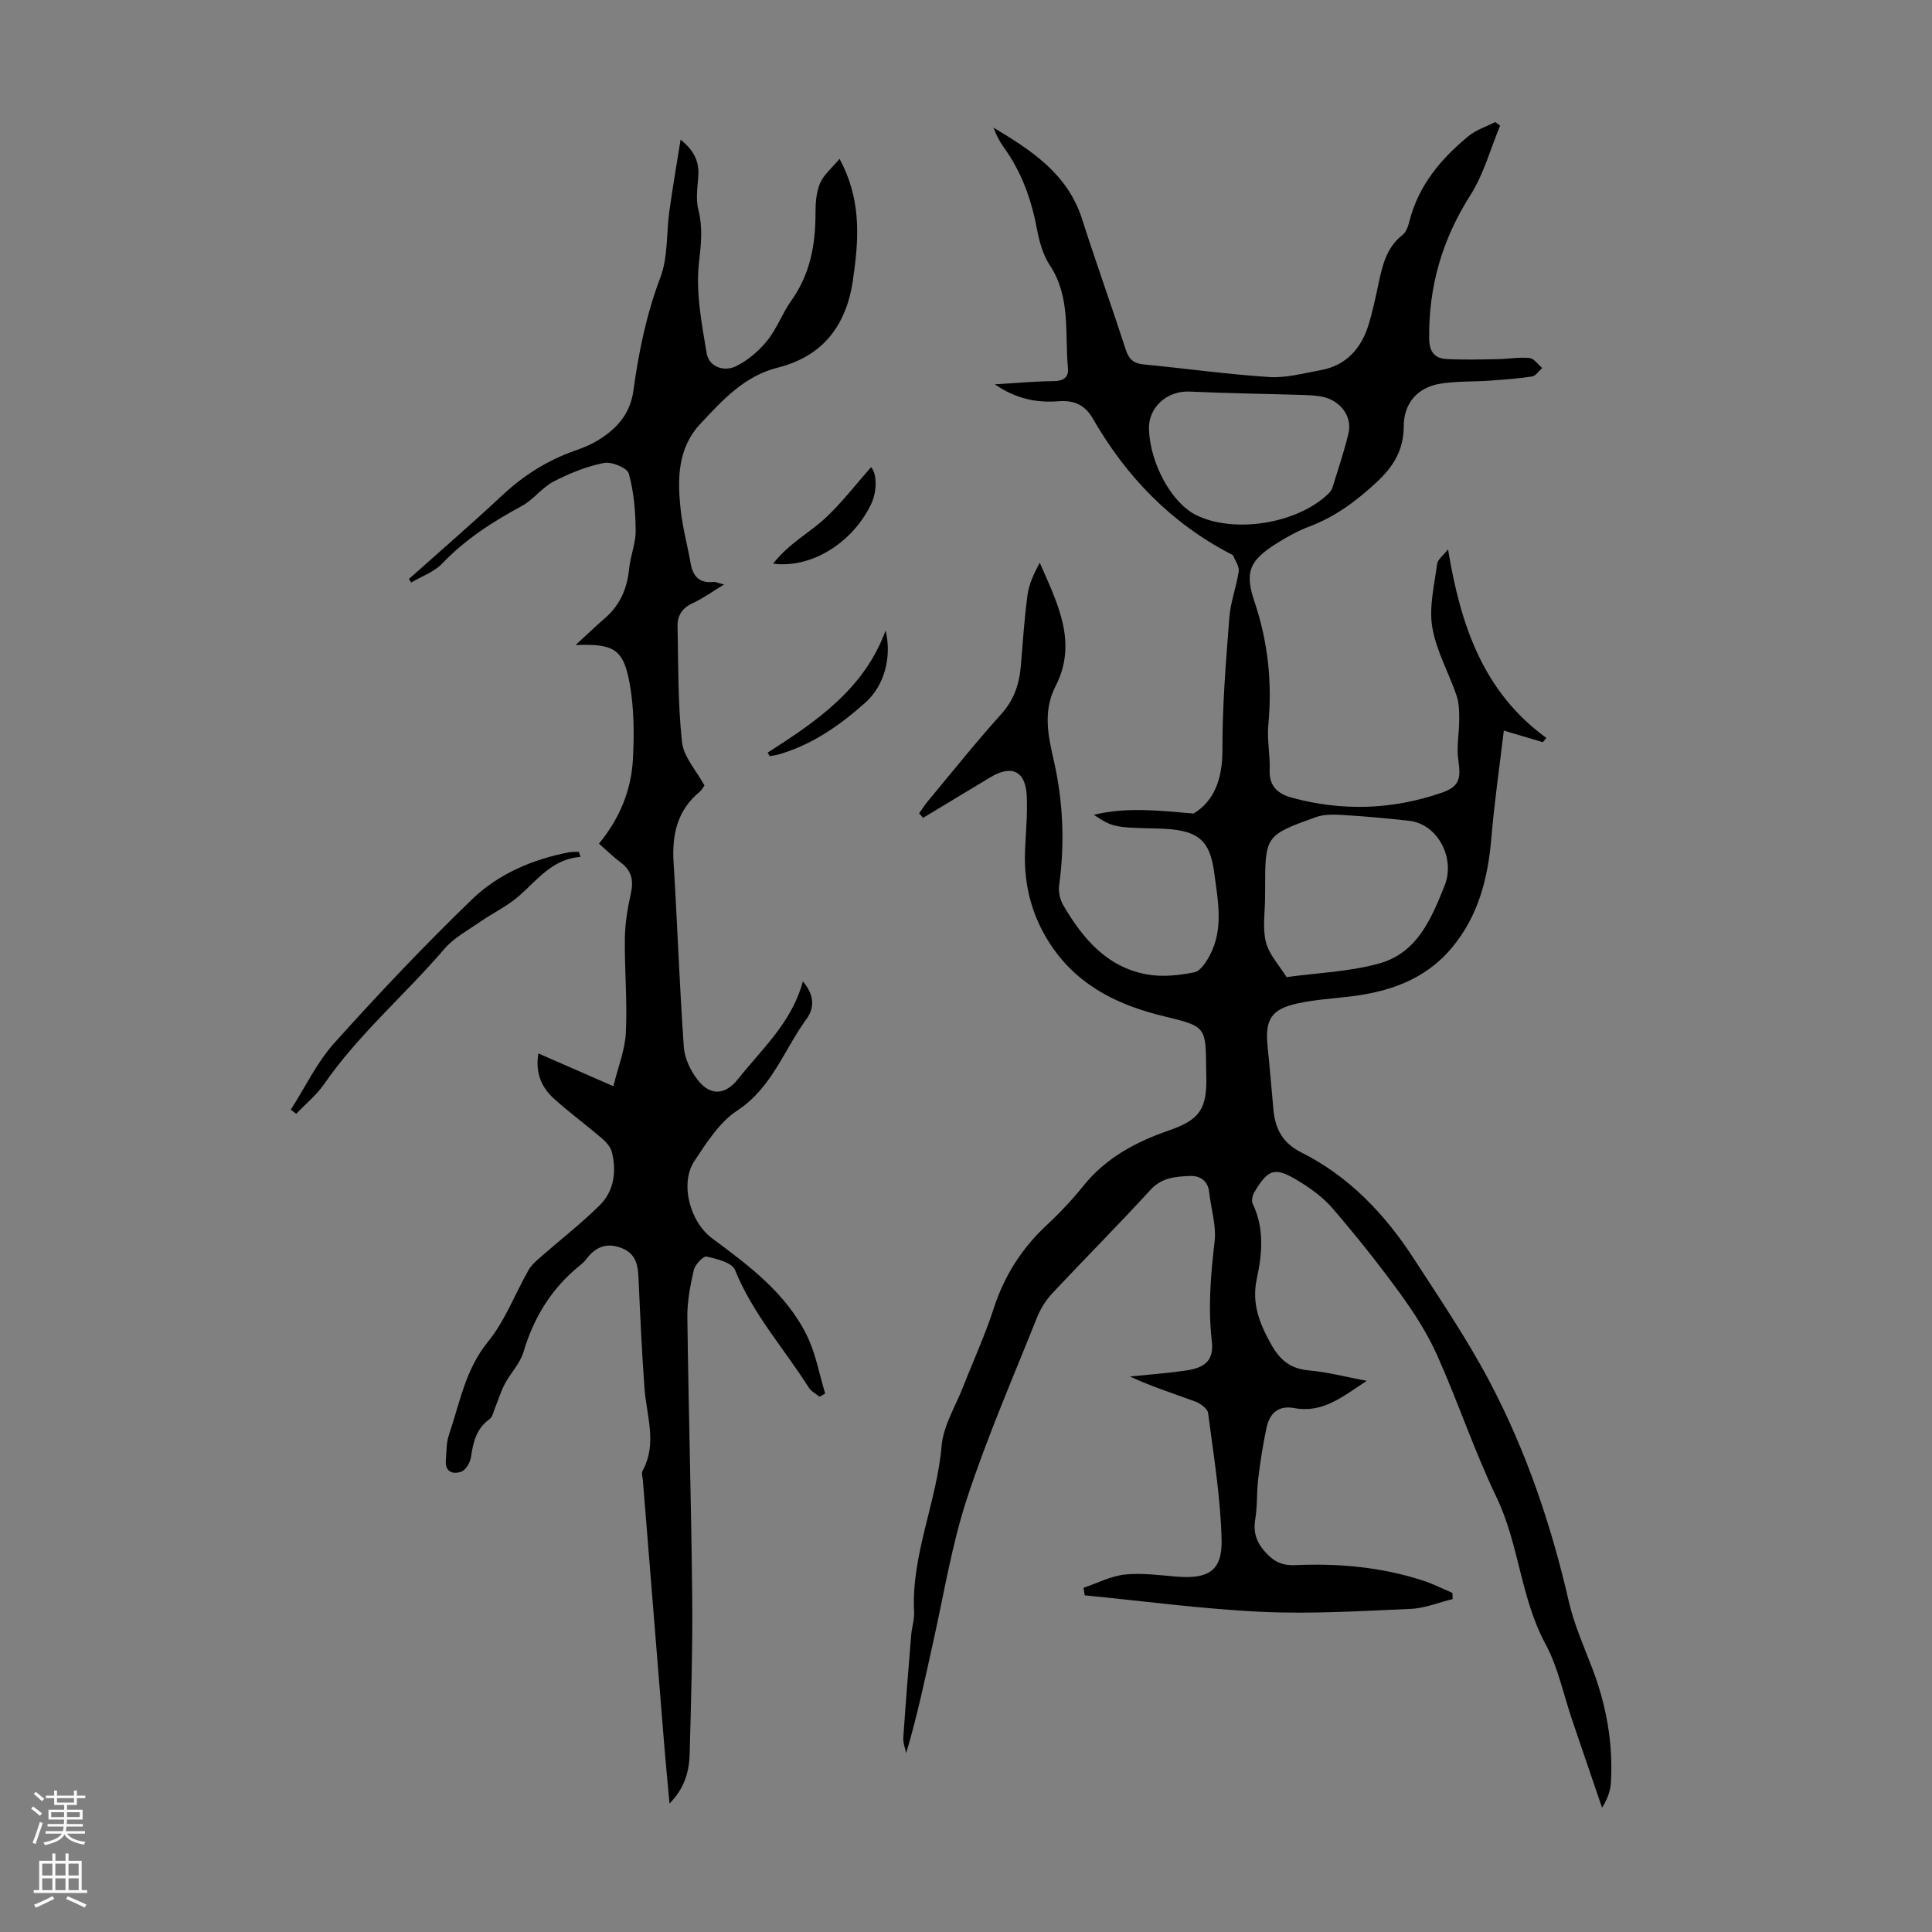
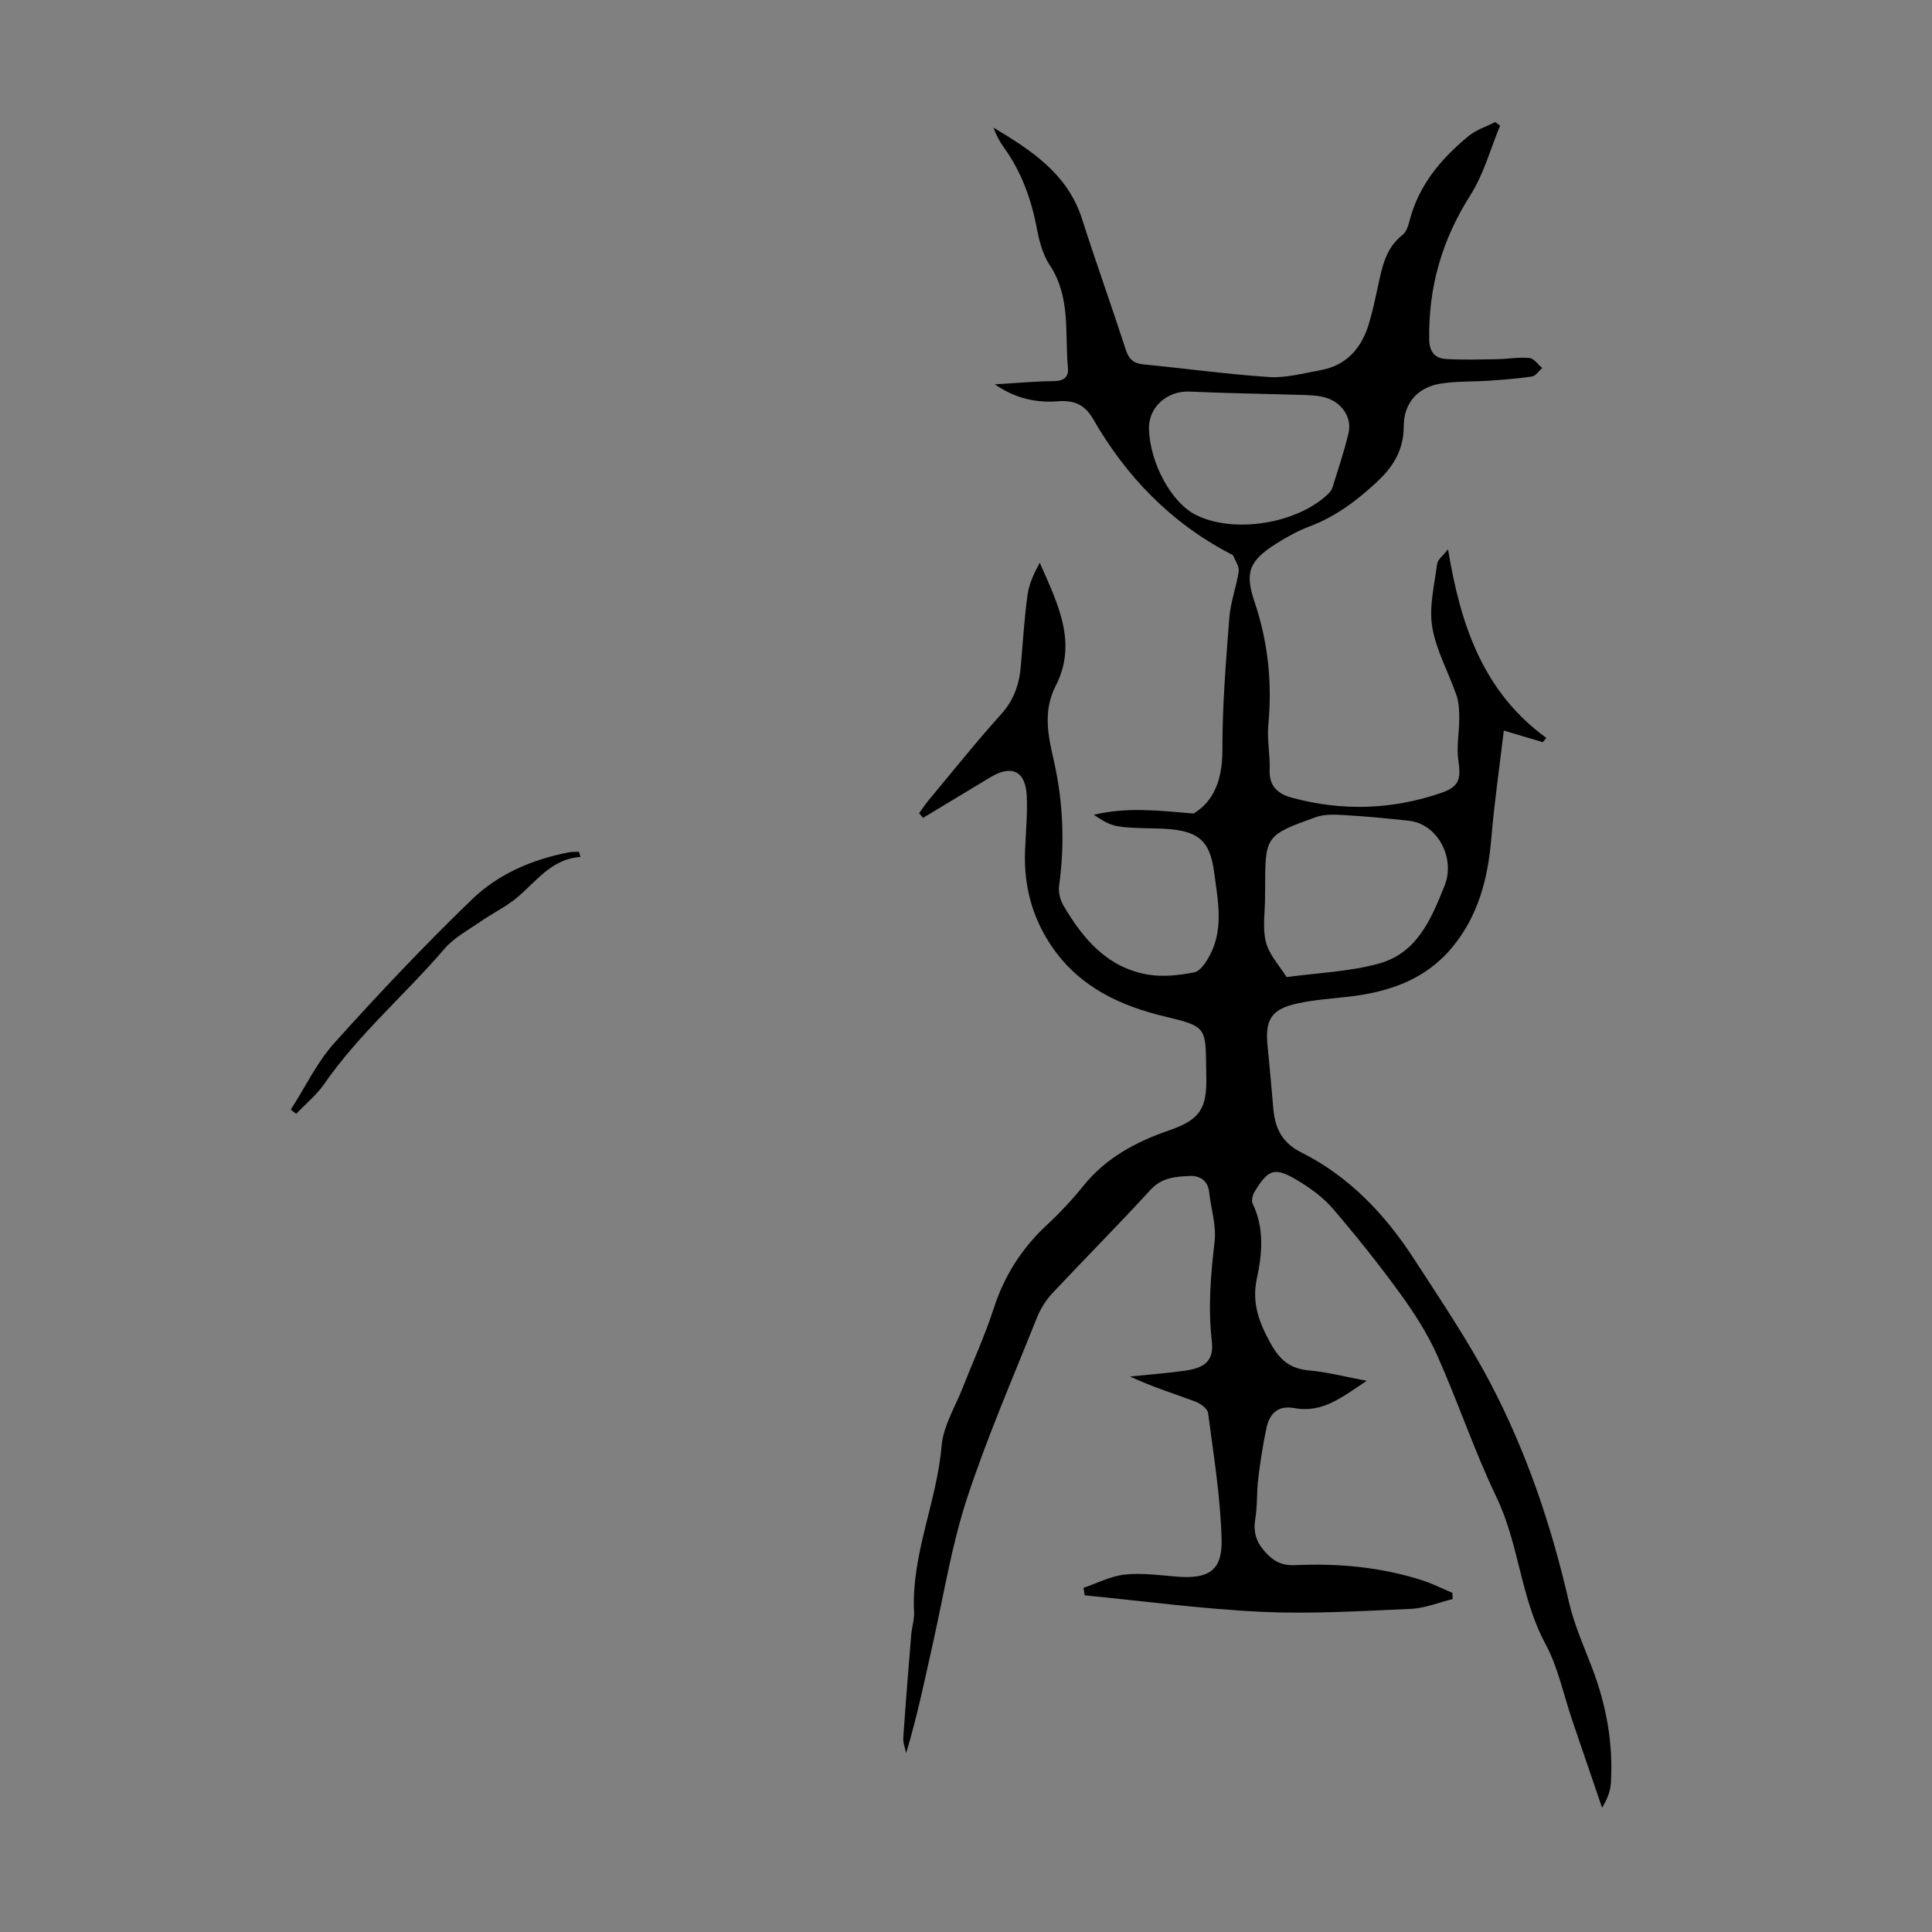
<svg xmlns="http://www.w3.org/2000/svg" enable-background="new 0 0 400 400" viewBox="0 0 400 400">
  <rect x="0" y="0" width="400" height="400" fill="#808080" stroke="none" />
  <g fill="#000001">
    <path d="m190.29 168.39c.61-.85 1.17-1.74 1.84-2.54 5.01-6.02 9.9-12.16 15.14-17.97 2.66-2.95 3.76-6.21 4.08-9.97.42-4.9.72-9.83 1.38-14.7.32-2.31 1.35-4.53 2.54-6.7 3.64 8.33 7.93 16.5 3.28 25.53-2.66 5.19-1.55 10.28-.39 15.34 1.97 8.62 2.31 17.23 1.12 25.97-.18 1.31.19 2.92.86 4.07 4.06 6.94 9.11 12.93 17.54 14.36 3.1.52 6.47.15 9.58-.47 1.27-.25 2.47-2.12 3.21-3.51 2.93-5.52 1.67-11.41.92-17.12-.93-7.12-3.62-8.98-11.9-9.15-8.72-.18-9.2-.28-13.03-2.84 6.95-1.65 13.38-.86 20.66-.26 4.23-2.53 5.98-7.09 5.97-13.16-.03-9.16.73-18.34 1.44-27.48.25-3.2 1.47-6.31 1.93-9.5.15-1.01-.71-2.17-1.14-3.24-.07-.17-.35-.27-.55-.37-12.35-6.43-21.62-16.03-28.49-27.99-1.7-2.95-3.97-3.86-7.15-3.61-4.53.35-8.8-.51-13.17-3.51 4.49-.26 8.34-.63 12.19-.66 2.02-.01 3.13-.8 2.96-2.64-.68-7.21.63-14.73-3.77-21.38-1.43-2.16-2.17-4.92-2.66-7.51-1.15-6.14-3.2-11.83-6.88-16.91-.88-1.22-1.57-2.57-2.11-4.05 7.81 4.7 15.35 9.54 18.34 18.93 2.89 9.04 6.11 17.98 9.04 27.02.65 2 1.61 2.88 3.71 3.08 8.66.83 17.3 2.05 25.98 2.61 3.48.23 7.07-.78 10.57-1.4 5.44-.97 8.55-4.55 10.08-9.62.77-2.56 1.33-5.19 1.89-7.81.85-3.94 1.59-7.87 5.08-10.59.78-.61 1.19-1.88 1.45-2.92 1.89-7.39 6.54-12.88 12.23-17.56 1.57-1.29 3.66-1.94 5.52-2.89.33.25.67.5 1 .75-2.01 4.83-3.4 10.07-6.17 14.42-5.86 9.2-8.68 19-8.51 29.83.04 2.52 1.15 3.91 3.43 4.05 3.55.21 7.12.1 10.67.04 2.23-.04 4.48-.45 6.67-.24.93.09 1.75 1.35 2.63 2.07-.7.61-1.34 1.64-2.11 1.76-2.96.45-5.96.66-8.96.87-3.34.23-6.72.08-10 .61-4.71.76-7.59 4.01-7.6 8.81-.01 4.91-2.12 8.35-5.62 11.6-4.15 3.85-8.52 7.13-13.85 9.14-2.39.9-4.68 2.15-6.84 3.52-5.67 3.58-6.67 5.92-4.58 12.12 2.8 8.32 3.68 16.75 2.85 25.47-.29 3.08.4 6.25.28 9.37-.13 3.38 1.78 4.92 4.55 5.68 10.42 2.85 20.8 2.52 31-.99 3.75-1.29 4.08-2.93 3.51-6.77-.41-2.79.2-5.71.19-8.57 0-1.61-.05-3.32-.56-4.82-1.63-4.75-4.22-9.31-5.03-14.17-.69-4.19.45-8.72 1.01-13.07.12-.91 1.22-1.68 2.26-3.02 2.58 15.66 7.24 29.53 20.36 39.05-.25.29-.49.59-.74.88-2.43-.72-4.86-1.45-8.07-2.4-.87 7.31-1.95 14.79-2.59 22.31-.7 8.32-2.69 16.07-8.15 22.63-5.61 6.73-13.21 9.23-21.56 10.17-3.44.39-6.93.63-10.3 1.35-5.54 1.19-6.88 3.33-6.31 8.91.45 4.34.8 8.68 1.2 13.03.37 3.99 1.8 6.94 5.8 8.95 9.9 4.97 17.34 12.81 23.3 22.02 5.4 8.34 11.01 16.6 15.64 25.37 7.59 14.38 12.79 29.71 16.43 45.59 1.09 4.74 3.11 9.27 4.86 13.84 2.91 7.63 4.33 15.49 3.85 23.64-.1 1.73-.73 3.44-1.83 5.2-2.06-6.04-4.12-12.08-6.18-18.12-1.8-5.29-2.92-10.94-5.54-15.79-5.17-9.58-5.45-20.61-10.12-30.34-4.59-9.55-7.95-19.69-12.28-29.38-2.03-4.55-4.79-8.84-7.73-12.89-4.38-6.03-9.05-11.87-13.9-17.52-1.99-2.32-4.61-4.23-7.25-5.81-4.79-2.88-6.09-2.42-8.99 2.4-.39.66-.64 1.79-.34 2.41 2.43 5.05 1.97 10.33.86 15.45-1.11 5.13.49 9.22 2.91 13.57 1.88 3.38 4.03 5.13 7.88 5.48 3.83.34 7.6 1.34 11.96 2.16-4.93 3.22-9.08 6.75-14.99 5.64-3.36-.63-5.13 1.12-5.76 4.08-.75 3.48-1.29 7.01-1.72 10.55-.34 2.77-.15 5.61-.61 8.36-.46 2.79.24 4.81 2.16 6.92 1.76 1.93 3.5 2.72 6.06 2.61 9-.41 17.89.39 26.5 3.19 2.09.68 4.06 1.69 6.09 2.55.02.43.04.85.06 1.28-2.9.71-5.77 1.91-8.69 2.03-10.28.45-20.6 1.09-30.86.61-12.24-.57-24.43-2.23-36.63-3.41-.08-.52-.16-1.04-.25-1.56 2.83-.96 5.61-2.42 8.52-2.74 3.51-.38 7.13.12 10.7.42 6.6.54 9.53-1.16 9.37-7.65-.22-8.77-1.66-17.51-2.8-26.23-.12-.92-1.62-1.99-2.71-2.39-4.47-1.65-9.02-3.08-13.46-5.16 3.83-.4 7.68-.67 11.49-1.22 4.16-.6 5.92-2.16 5.45-6.16-.8-6.93-.22-13.69.58-20.56.39-3.33-.76-6.83-1.13-10.26-.26-2.42-2.03-3.41-3.94-3.32-2.91.13-5.83.27-8.19 2.86-6.65 7.27-13.61 14.24-20.34 21.43-1.33 1.42-2.44 3.2-3.17 5.01-4.97 12.46-10.34 24.79-14.51 37.51-3.15 9.62-4.76 19.74-6.98 29.66-1.7 7.63-3.28 15.28-5.6 23.03-.21-1.07-.67-2.15-.59-3.2.48-7.11 1.06-14.22 1.64-21.33.13-1.56.67-3.11.59-4.65-.61-11.88 4.71-22.78 5.7-34.43.35-4.17 2.87-8.18 4.45-12.23 2.11-5.41 4.56-10.72 6.34-16.23 2.19-6.78 5.81-12.45 11-17.28 2.7-2.51 5.25-5.23 7.56-8.1 4.68-5.82 10.9-9.12 17.76-11.49 6.31-2.18 7.86-4.45 7.69-11.18-.01-.56-.03-1.12-.03-1.68-.08-8.43-.02-8.68-8.38-10.67-9.33-2.22-17.55-6.03-23.25-14.08-4.27-6.04-6.15-12.83-5.87-20.21.15-3.8.53-7.61.36-11.4-.23-5.18-3.11-6.55-7.54-3.88-4.64 2.8-9.29 5.6-13.93 8.4-.26-.33-.54-.64-.82-.94zm71.63 17.29c0 3.13-.57 6.41.17 9.36.66 2.61 2.79 4.86 4.28 7.26 6.38-.88 12.94-1.1 19.1-2.8 7.85-2.16 10.76-8.99 13.62-16.13 2.26-5.62-1.35-12.77-7.38-13.44-4.44-.49-8.89-.91-13.34-1.17-1.98-.12-4.14-.23-5.94.42-10.53 3.79-10.5 3.87-10.5 15.15-.02.46-.02.9-.01 1.35zm-24.04-96.83c.23 7.11 4.68 15.25 9.71 17.76 7.85 3.92 20.92 1.86 27.39-4.35.38-.37.75-.85.9-1.35 1.15-3.74 2.43-7.45 3.32-11.25.79-3.36-1.58-6.62-5.18-7.46-1.4-.33-2.88-.38-4.33-.43-7.81-.24-15.62-.34-23.43-.7-4.61-.2-8.53 3.25-8.38 7.78z" />
-     <path d="m111.46 218.1c5.1 2.23 9.88 4.32 15.53 6.79.96-3.93 2.42-7.5 2.59-11.14.32-6.46-.29-12.96-.21-19.44.04-3.09.55-6.23 1.23-9.26.6-2.69.23-4.75-2.05-6.45-1.52-1.13-2.88-2.48-4.54-3.93 4.39-5.35 6.69-11.17 7.03-17.49.28-5.2.24-10.54-.67-15.64-1.29-7.18-3.29-8.3-11.2-7.99 2.25-2.07 4.12-3.88 6.08-5.57 3.15-2.72 4.61-6.17 5.01-10.26.26-2.65 1.38-5.26 1.35-7.87-.04-3.96-.37-8.02-1.42-11.8-.33-1.19-3.58-2.52-5.17-2.2-3.59.72-7.14 2.15-10.41 3.85-2.43 1.26-4.19 3.78-6.61 5.08-6.04 3.26-11.69 6.9-16.48 11.92-1.66 1.74-4.23 2.62-6.38 3.9-.16-.24-.32-.49-.48-.73 6.47-5.77 13.03-11.43 19.36-17.35 4.41-4.12 9.35-7.22 15.02-9.22 1.47-.52 2.96-1.09 4.3-1.87 4.11-2.39 7.13-5.54 7.81-10.6 1.08-7.96 2.69-15.76 5.57-23.38 1.61-4.24 1.23-9.22 1.88-13.85.65-4.69 1.46-9.36 2.31-14.69 3.22 2.59 3.88 5 3.65 7.86-.18 2.21-.51 4.55.02 6.63.95 3.72.58 7.12.14 10.93-.7 6.16.55 12.63 1.6 18.86.46 2.72 3.53 3.83 5.95 2.68 2.48-1.18 4.79-3.15 6.54-5.3 2.02-2.48 3.14-5.68 5.01-8.31 3.9-5.46 5.03-11.57 5.02-18.09 0-2.09.14-4.34.94-6.22.75-1.77 2.44-3.14 4.04-5.07 4.29 7.96 4.05 15.59 3.02 23.32-.01.11-.05.22-.06.33-1.05 9.92-5.68 17.05-15.78 19.59-6.93 1.74-11.39 6.72-15.95 11.57-4.83 5.14-4.82 11.6-4.1 18.04.41 3.65 1.39 7.23 2.03 10.86.47 2.7 1.78 4.22 4.72 3.89.48-.05.99.23 2.21.54-2.55 1.54-4.43 2.91-6.5 3.86-2.13.97-3.17 2.56-3.13 4.69.16 8.04.06 16.11.92 24.08.33 3.05 2.96 5.86 4.65 8.98-.2.27-.51.9-1 1.31-4.67 3.86-5.75 8.92-5.39 14.7.79 12.72 1.22 25.47 2.12 38.18.17 2.34 1.41 4.9 2.89 6.79 2.59 3.31 5.66 3.16 8.32-.19 4.96-6.26 11.13-11.7 13.44-20.24 2.4 2.83 2.42 5.49.78 7.74-4.68 6.39-7.15 14.28-14.39 19.02-3.66 2.4-6.32 6.63-8.84 10.42-3.1 4.67-.92 12.63 3.65 16.02 7.65 5.67 15.39 11.41 19.68 20.24 1.8 3.7 2.52 7.92 3.74 11.91-.39.22-.78.43-1.17.65-.75-.62-1.73-1.1-2.22-1.88-5.13-8.1-11.63-15.3-15.29-24.38-.61-1.52-3.76-2.29-5.88-2.76-.68-.15-2.39 1.66-2.65 2.8-.74 3.22-1.38 6.56-1.33 9.84.24 19.23.81 38.46 1 57.69.11 10.85-.24 21.7-.52 32.54-.09 3.59-.93 7.05-4.17 10.38-.41-4.44-.78-8.24-1.09-12.05-1.49-18.29-2.96-36.57-4.43-54.86-.05-.67-.34-1.48-.07-1.98 3.1-5.64.83-11.35.41-17.06-.55-7.45-.89-14.92-1.22-22.39-.12-2.8-.33-5.38-3.42-6.63-3.05-1.24-5.41-.38-7.33 2.15-.4.53-.9 1.01-1.42 1.42-5.84 4.7-9.53 10.72-11.67 17.91-.7 2.36-2.66 4.33-3.85 6.58-.85 1.6-1.37 3.37-2.06 5.05-.32.79-.51 1.84-1.11 2.26-2.74 1.95-3.39 4.76-3.84 7.83-.16 1.12-1.04 2.68-1.96 3.03-1.68.63-3.44.17-3.25-2.31.13-1.78.08-3.65.64-5.3 2.25-6.58 3.37-13.48 8.07-19.25 3.54-4.35 5.59-9.89 8.4-14.84.58-1.02 1.54-1.86 2.44-2.65 4.1-3.6 8.43-6.95 12.29-10.77 2.97-2.94 3.52-6.93 2.55-10.96-.25-1.06-1.15-2.1-2.02-2.85-3.22-2.76-6.65-5.29-9.82-8.12-2.61-2.32-4.09-5.27-3.4-9.52z" />
    <path d="m120.19 177.41c-5.83.42-8.91 4.75-12.75 8.1-2.4 2.1-5.39 3.51-8.03 5.34-2.54 1.76-5.43 3.3-7.39 5.59-8.13 9.49-17.74 17.65-24.91 28-1.59 2.29-3.84 4.12-5.78 6.16-.38-.28-.75-.57-1.13-.85 2.98-4.64 5.4-9.78 9.03-13.82 9.18-10.22 18.65-20.22 28.53-29.76 5.42-5.23 12.46-8.24 19.98-9.7.69-.13 1.41-.08 2.11-.12.11.36.22.71.34 1.06z" />
-     <path d="m160.06 116.7c3.35-4.29 7.71-6.47 11.08-9.68 3.33-3.17 6.17-6.86 9.2-10.3 1.15 1.17 1.37 4.84 0 7.68-3.77 7.87-12.25 13.34-20.28 12.3z" />
-     <path d="m158.94 155.82c10.11-6.47 19.98-13.18 24.41-25.27 1.35 5.54-.29 11.43-4.17 14.9-5.29 4.72-11.02 8.74-17.95 10.74-.61.18-1.24.25-1.87.37-.14-.25-.28-.49-.42-.74z" />
  </g>
-   <path d="m6.44 374.46.42-.45c.65.47 1.27.95 1.85 1.44l-.45.49c-.65-.56-1.25-1.06-1.82-1.48m.93 7.33-.63-.26c.55-1.36 1.05-2.8 1.52-4.33.19.1.38.19.59.27-.46 1.29-.95 2.73-1.48 4.32m-.38-10.38.44-.42c.43.34 1.01.82 1.74 1.44l-.49.49c-.53-.51-1.09-1.01-1.69-1.51m2.5.35h1.72v-1.04h.59v1.04h3.52v-1.04h.59v1.04h1.75v.53h-1.75v1.42h-2.03v.97h3.22v2.03h-3.24c0 .35-.01.66-.03.93h3.32v.53h-3.37c-.03.27-.08.58-.15.94h3.96v.53h-3.71c.67.92 1.93 1.48 3.79 1.68-.13.24-.23.44-.29.59-2.13-.38-3.48-1.08-4.04-2.12-.43.97-1.77 1.72-4.03 2.23-.09-.19-.2-.37-.33-.55 2.1-.42 3.37-1.03 3.81-1.83h-3.36v-.53h3.58c.08-.29.13-.61.16-.94h-3.33v-.53h3.39c.02-.27.04-.58.04-.93h-3.23v-2.03h3.25v-.97h-2.07v-1.42h-1.73zm1.12 3.44v1h2.65c.01-.3.02-.44.01-.4v-.25-.35zm1.19-2h3.52v-.91h-3.52zm4.71 2h-2.63v.59c0 .15-.01.28-.01.4h2.64z" fill="#fbfafa" />
-   <path d="m13.56 383.74h.63v1.52h2.72v6.07h1.13v.6h-11.06v-.6h1.13v-6.07h2.73v-1.52h.63v1.52h2.1v-1.52zm-2.69 8.83.38.56c-1.24.63-2.53 1.25-3.85 1.85-.1-.21-.21-.42-.34-.63 1.36-.55 2.63-1.15 3.81-1.78m-2.13-4.27h2.1v-2.45h-2.1zm0 3.04h2.1v-2.46h-2.1zm2.72-3.04h2.1v-2.45h-2.1zm0 3.04h2.1v-2.46h-2.1zm6.07 3.6c-1.41-.71-2.7-1.3-3.86-1.78l.35-.56c1.45.62 2.75 1.19 3.88 1.72zm-1.25-9.09h-2.1v2.45h2.1zm-2.09 5.49h2.1v-2.46h-2.1z" fill="#fbfafa" />
</svg>